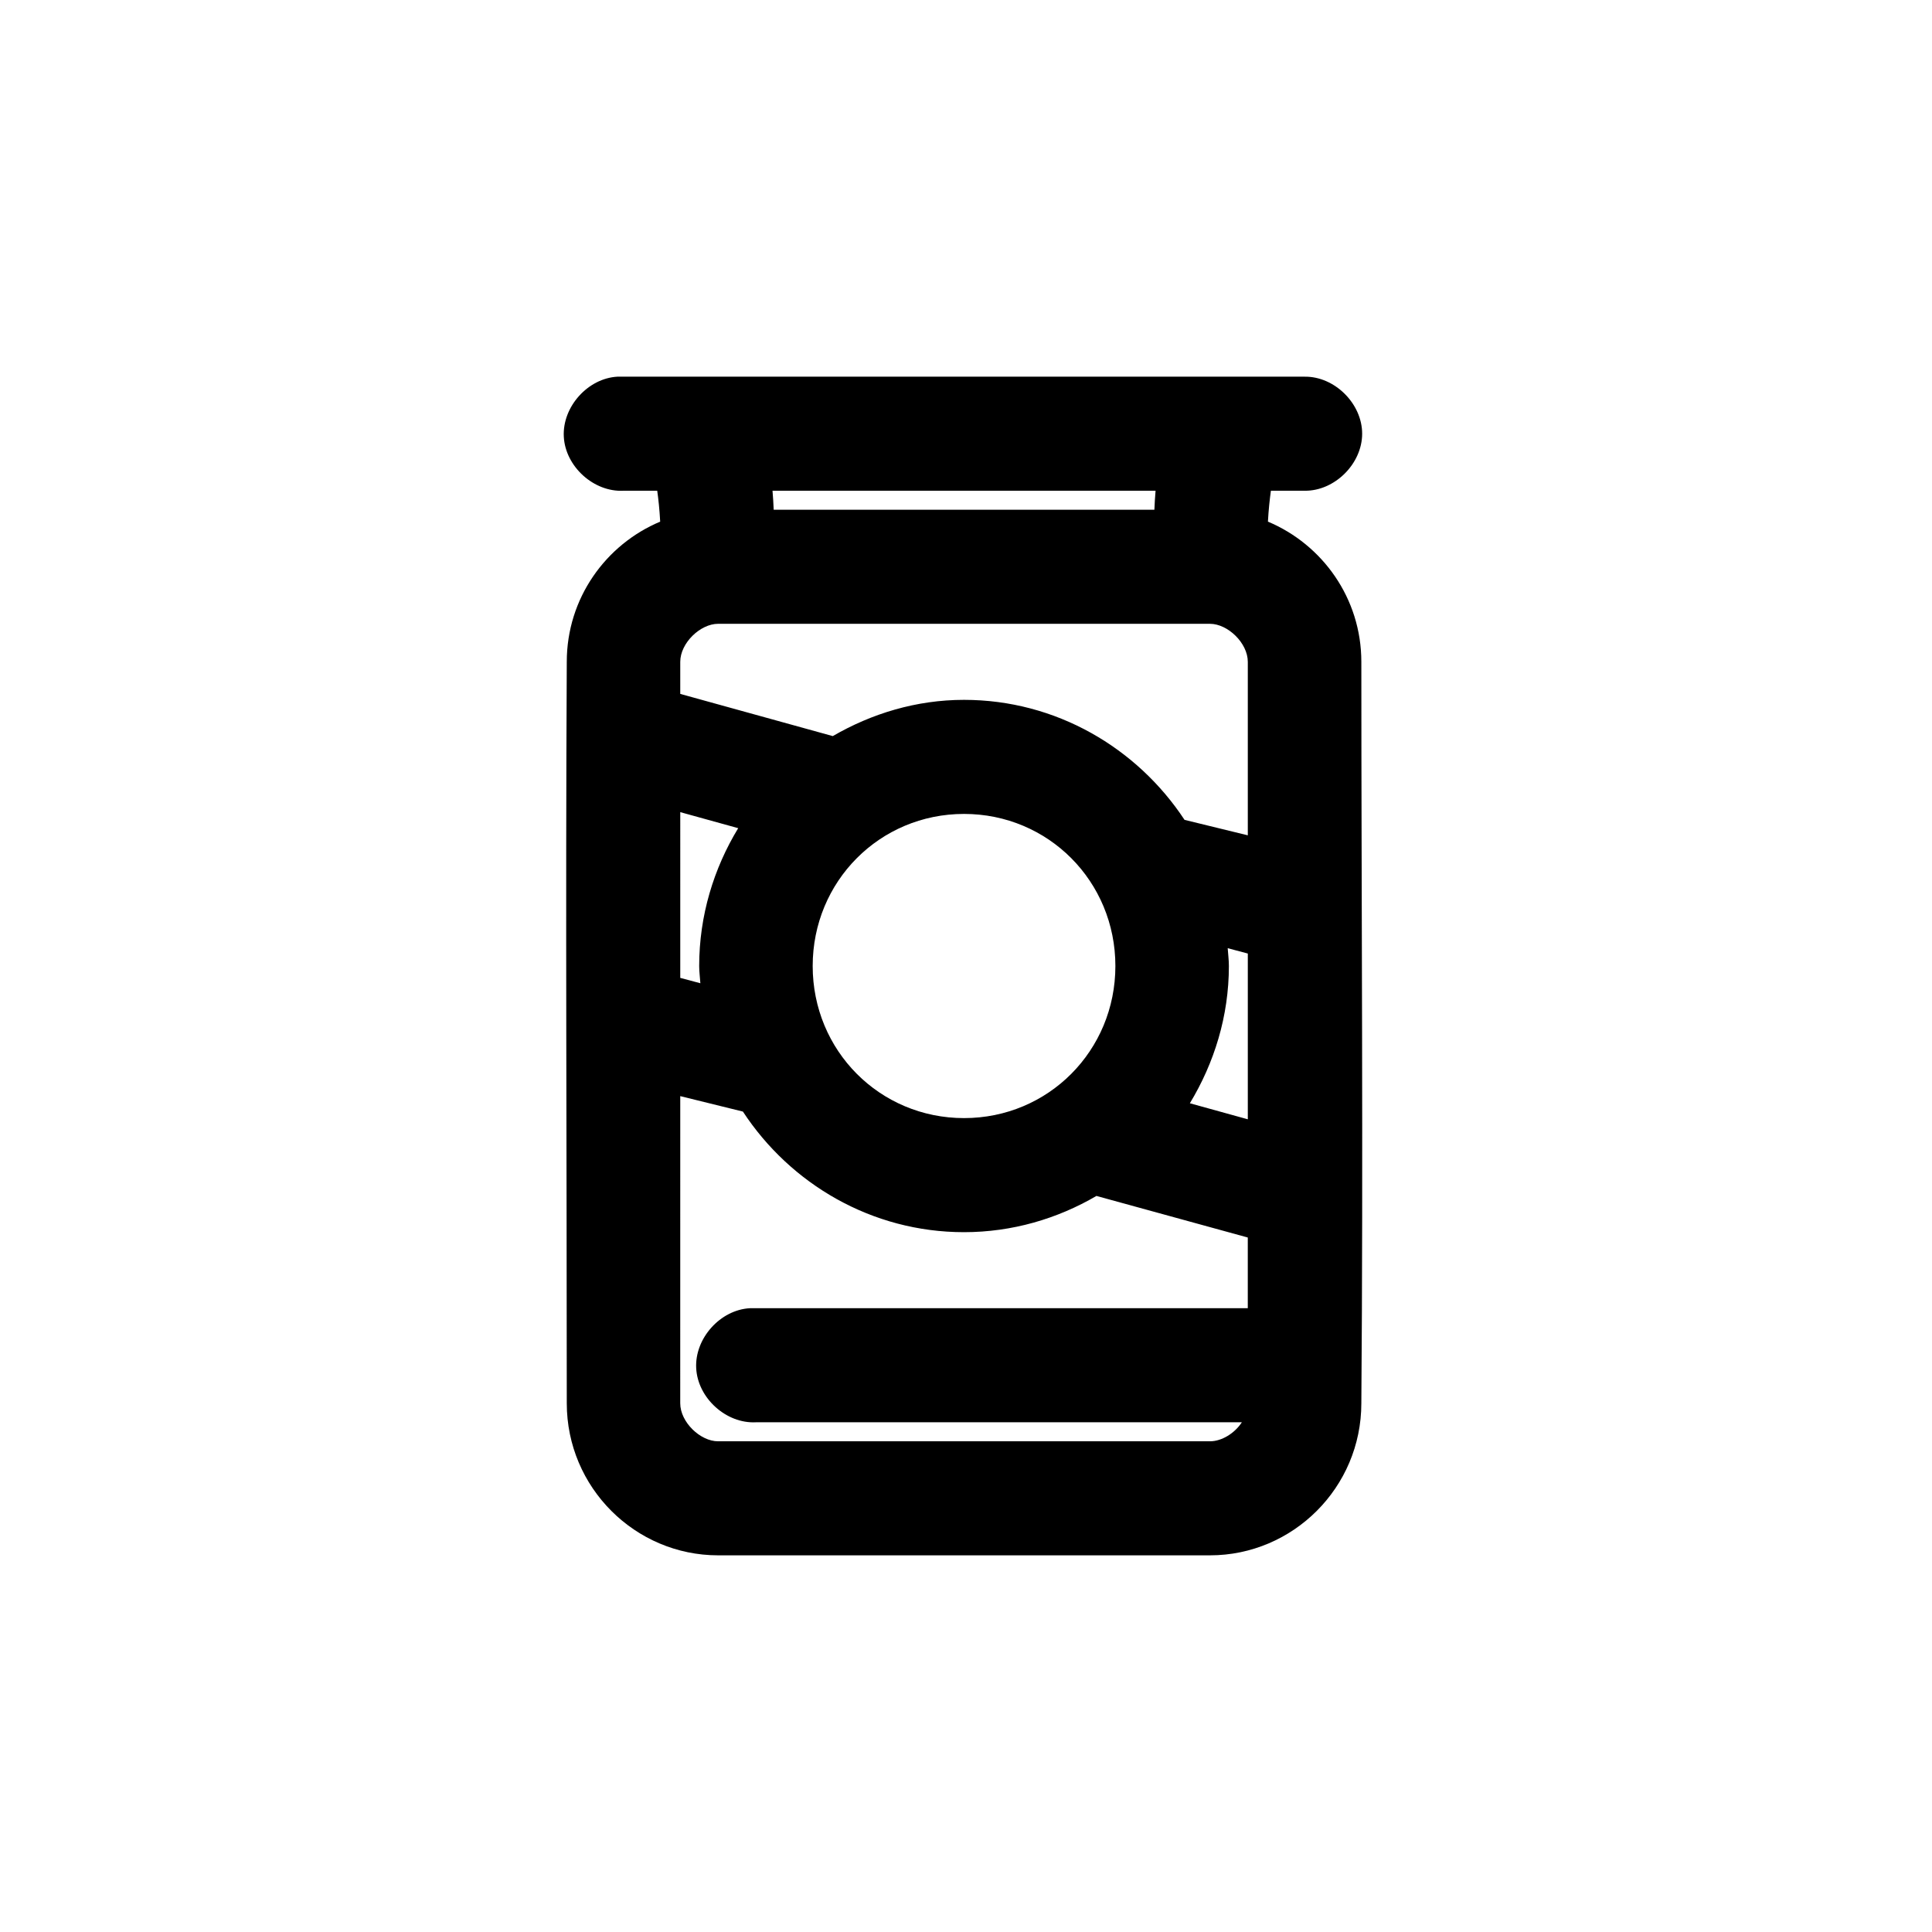
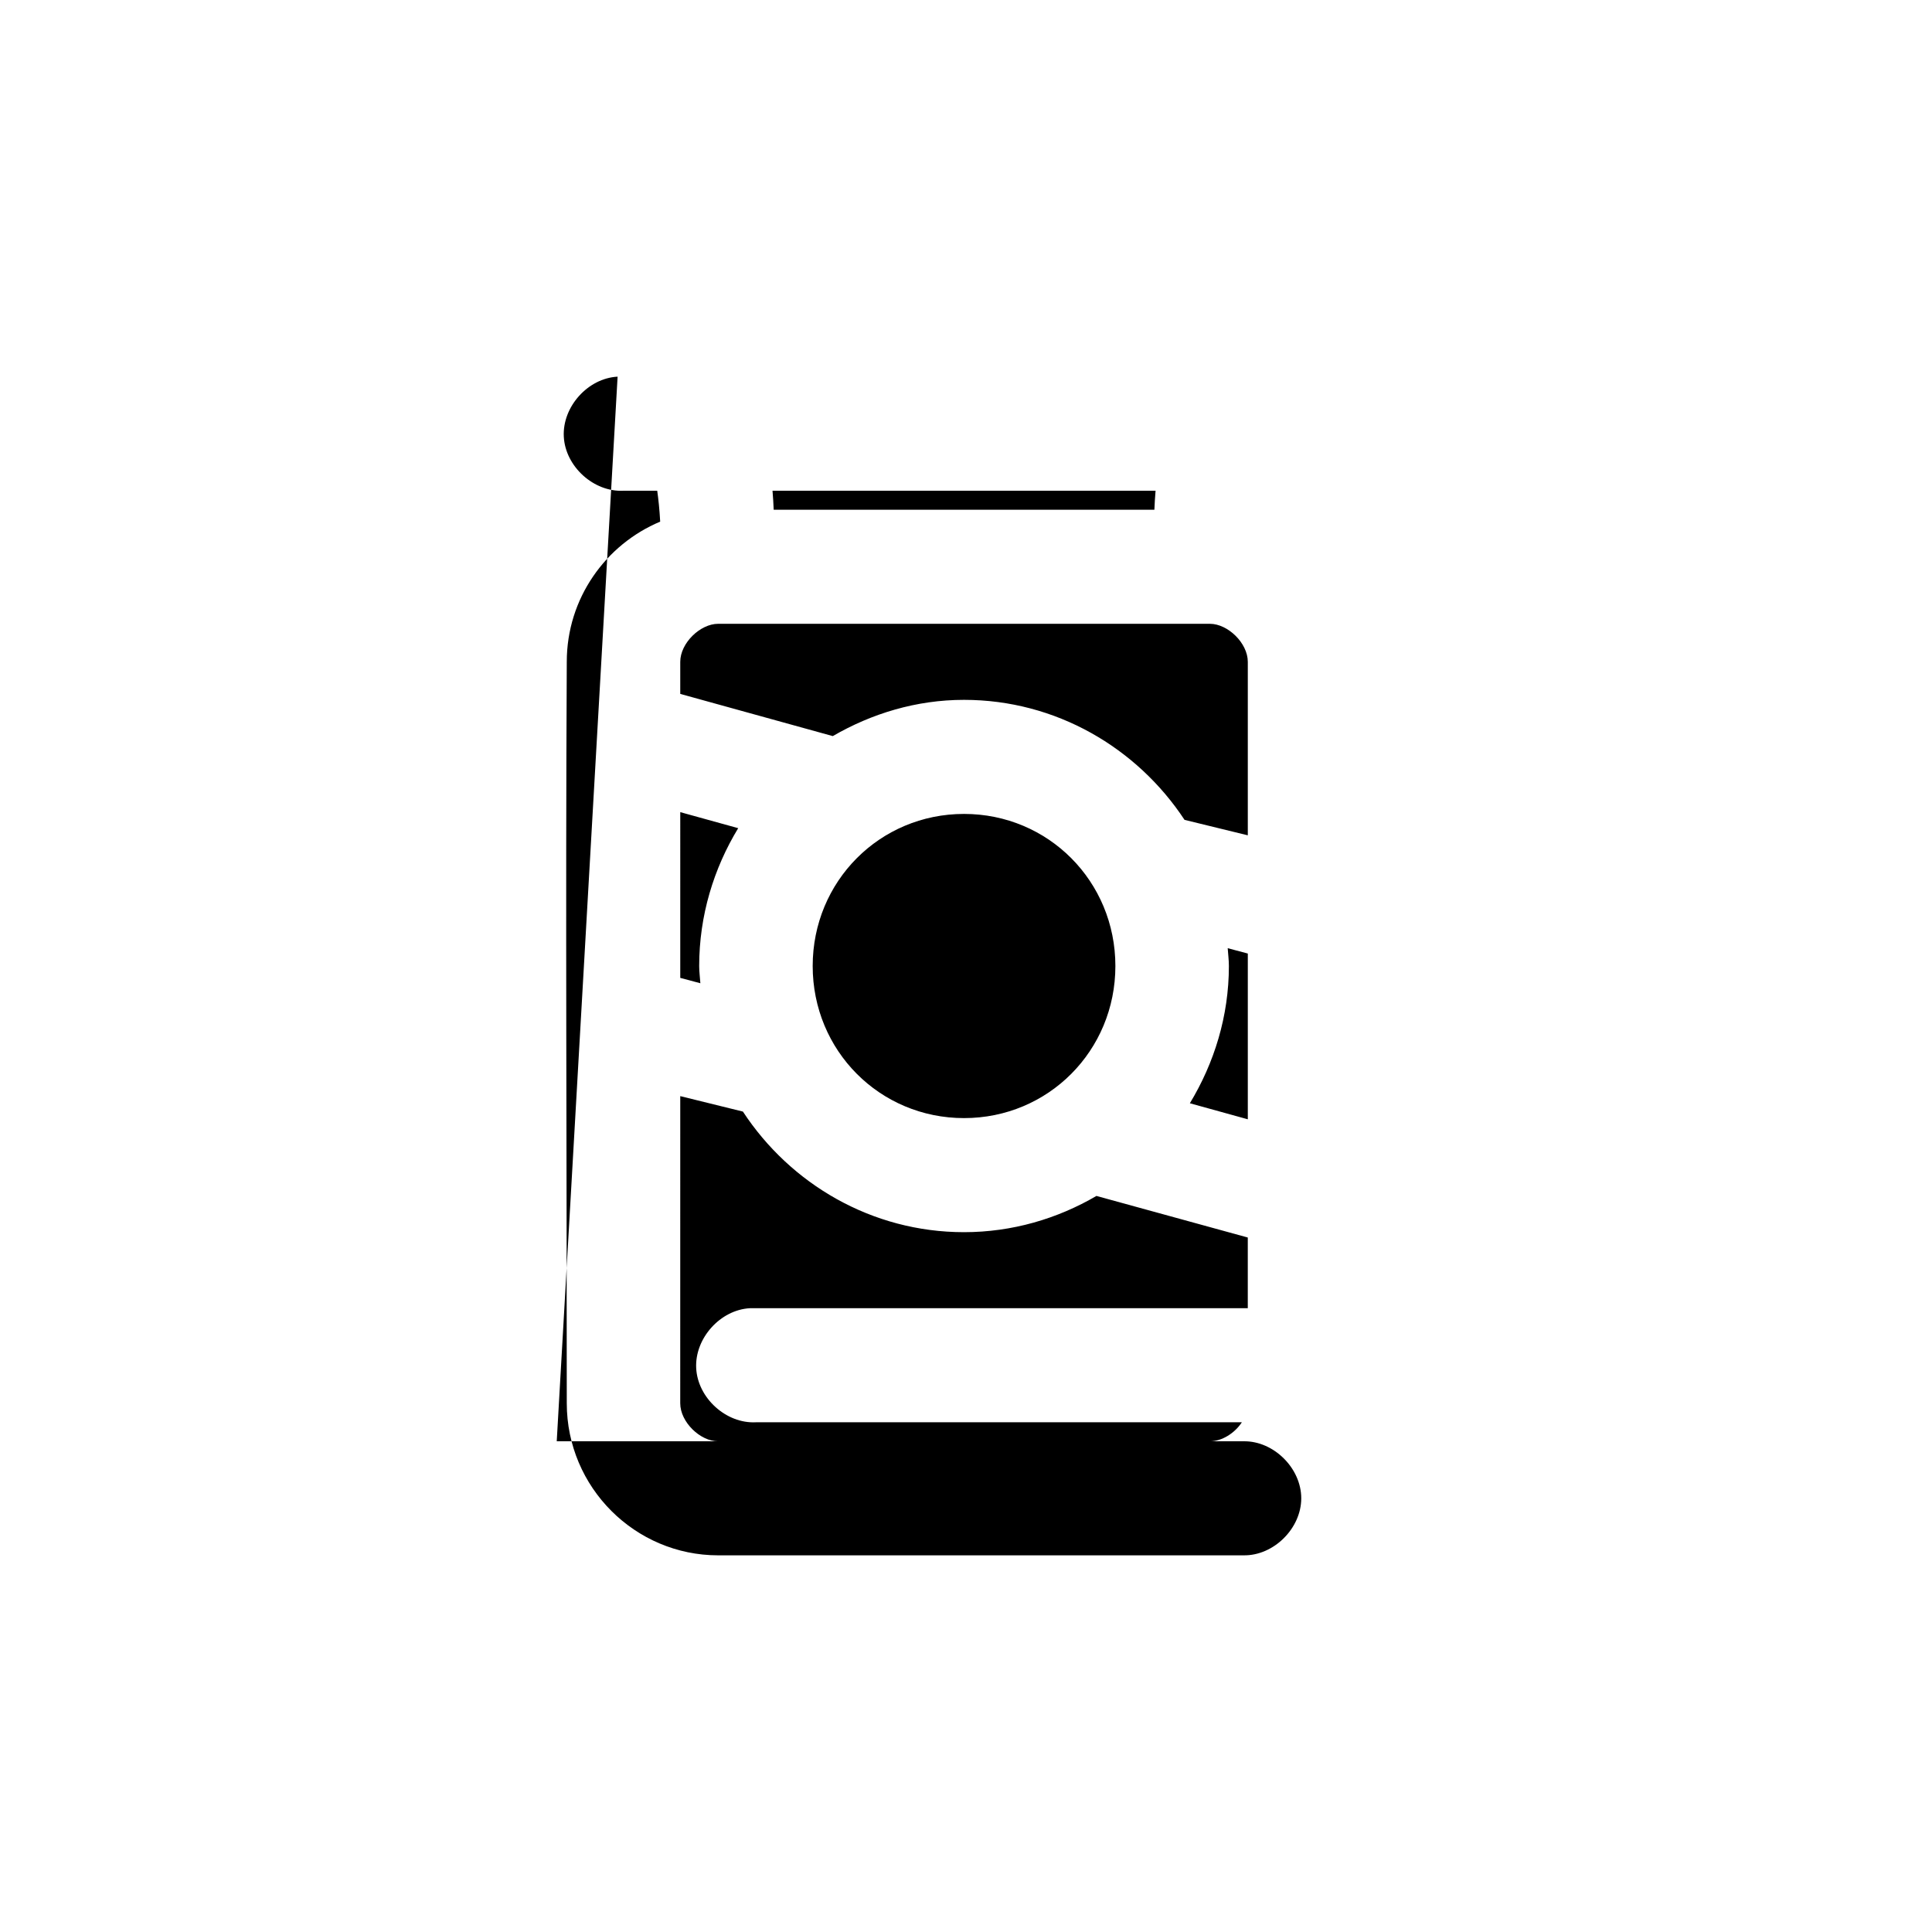
<svg xmlns="http://www.w3.org/2000/svg" fill="#000000" width="800px" height="800px" version="1.1" viewBox="144 144 512 512">
-   <path d="m307.67 243.82c-7.875 0.41-14.668 7.988-14.258 15.902 0.41 7.914 7.949 14.742 15.828 14.328h8.93c0.316 2.215 0.613 4.984 0.785 8.188-14.441 6.059-24.754 20.328-24.754 37.156-0.348 65.656 0 130.69 0 196.48 0 22.363 18.16 40.305 40.109 40.305h130.35c21.949 0 40.109-17.938 40.109-40.305 0.523-65.727 0-130.45 0-196.48 0-16.828-10.312-31.094-24.754-37.156 0.164-3.125 0.484-6 0.785-8.188h8.93c7.945 0.113 15.254-7.129 15.254-15.113s-7.309-15.227-15.254-15.113h-182.05zm41.047 30.23h101.52c-0.164 1.742-0.234 3.43-0.312 5.039h-100.89c-0.078-1.609-0.152-3.297-0.312-5.039zm-14.414 35.266h130.35c4.715 0 10.027 5.09 10.027 10.078v45.973l-16.766-4.094c-12.582-19.086-34.07-31.805-58.438-31.805-12.664 0-24.5 3.644-34.781 9.605l-40.422-11.18v-8.5c0-4.988 5.312-10.078 10.027-10.078zm-10.027 49.91 15.355 4.25c-6.484 10.672-10.34 23.172-10.34 36.527 0 1.527 0.219 3.062 0.312 4.566l-5.328-1.418zm75.203 0.473c22.328 0 40.109 17.867 40.109 40.305s-17.777 40.305-40.109 40.305c-22.328 0-40.109-17.867-40.109-40.305s17.777-40.305 40.109-40.305zm69.875 35.582 5.328 1.418v43.926l-15.355-4.25c6.441-10.645 10.34-23.062 10.34-36.367 0-1.582-0.211-3.168-0.312-4.723zm-145.08 39.203 16.605 4.094c12.566 19.184 34.152 31.961 58.594 31.961 12.758 0 24.758-3.559 35.094-9.605l40.109 11.02v18.734h-131.92c-7.875 0.414-14.668 7.988-14.258 15.902 0.41 7.914 7.949 14.742 15.828 14.328h128.78c-1.934 2.945-5.344 5.039-8.461 5.039h-130.35c-4.715 0-10.027-5.086-10.027-10.078z" />
+   <path d="m307.67 243.82c-7.875 0.41-14.668 7.988-14.258 15.902 0.41 7.914 7.949 14.742 15.828 14.328h8.93c0.316 2.215 0.613 4.984 0.785 8.188-14.441 6.059-24.754 20.328-24.754 37.156-0.348 65.656 0 130.69 0 196.48 0 22.363 18.16 40.305 40.109 40.305h130.35h8.93c7.945 0.113 15.254-7.129 15.254-15.113s-7.309-15.227-15.254-15.113h-182.05zm41.047 30.23h101.52c-0.164 1.742-0.234 3.43-0.312 5.039h-100.89c-0.078-1.609-0.152-3.297-0.312-5.039zm-14.414 35.266h130.35c4.715 0 10.027 5.09 10.027 10.078v45.973l-16.766-4.094c-12.582-19.086-34.07-31.805-58.438-31.805-12.664 0-24.5 3.644-34.781 9.605l-40.422-11.18v-8.5c0-4.988 5.312-10.078 10.027-10.078zm-10.027 49.91 15.355 4.25c-6.484 10.672-10.34 23.172-10.34 36.527 0 1.527 0.219 3.062 0.312 4.566l-5.328-1.418zm75.203 0.473c22.328 0 40.109 17.867 40.109 40.305s-17.777 40.305-40.109 40.305c-22.328 0-40.109-17.867-40.109-40.305s17.777-40.305 40.109-40.305zm69.875 35.582 5.328 1.418v43.926l-15.355-4.25c6.441-10.645 10.34-23.062 10.34-36.367 0-1.582-0.211-3.168-0.312-4.723zm-145.08 39.203 16.605 4.094c12.566 19.184 34.152 31.961 58.594 31.961 12.758 0 24.758-3.559 35.094-9.605l40.109 11.02v18.734h-131.92c-7.875 0.414-14.668 7.988-14.258 15.902 0.41 7.914 7.949 14.742 15.828 14.328h128.78c-1.934 2.945-5.344 5.039-8.461 5.039h-130.35c-4.715 0-10.027-5.086-10.027-10.078z" />
</svg>